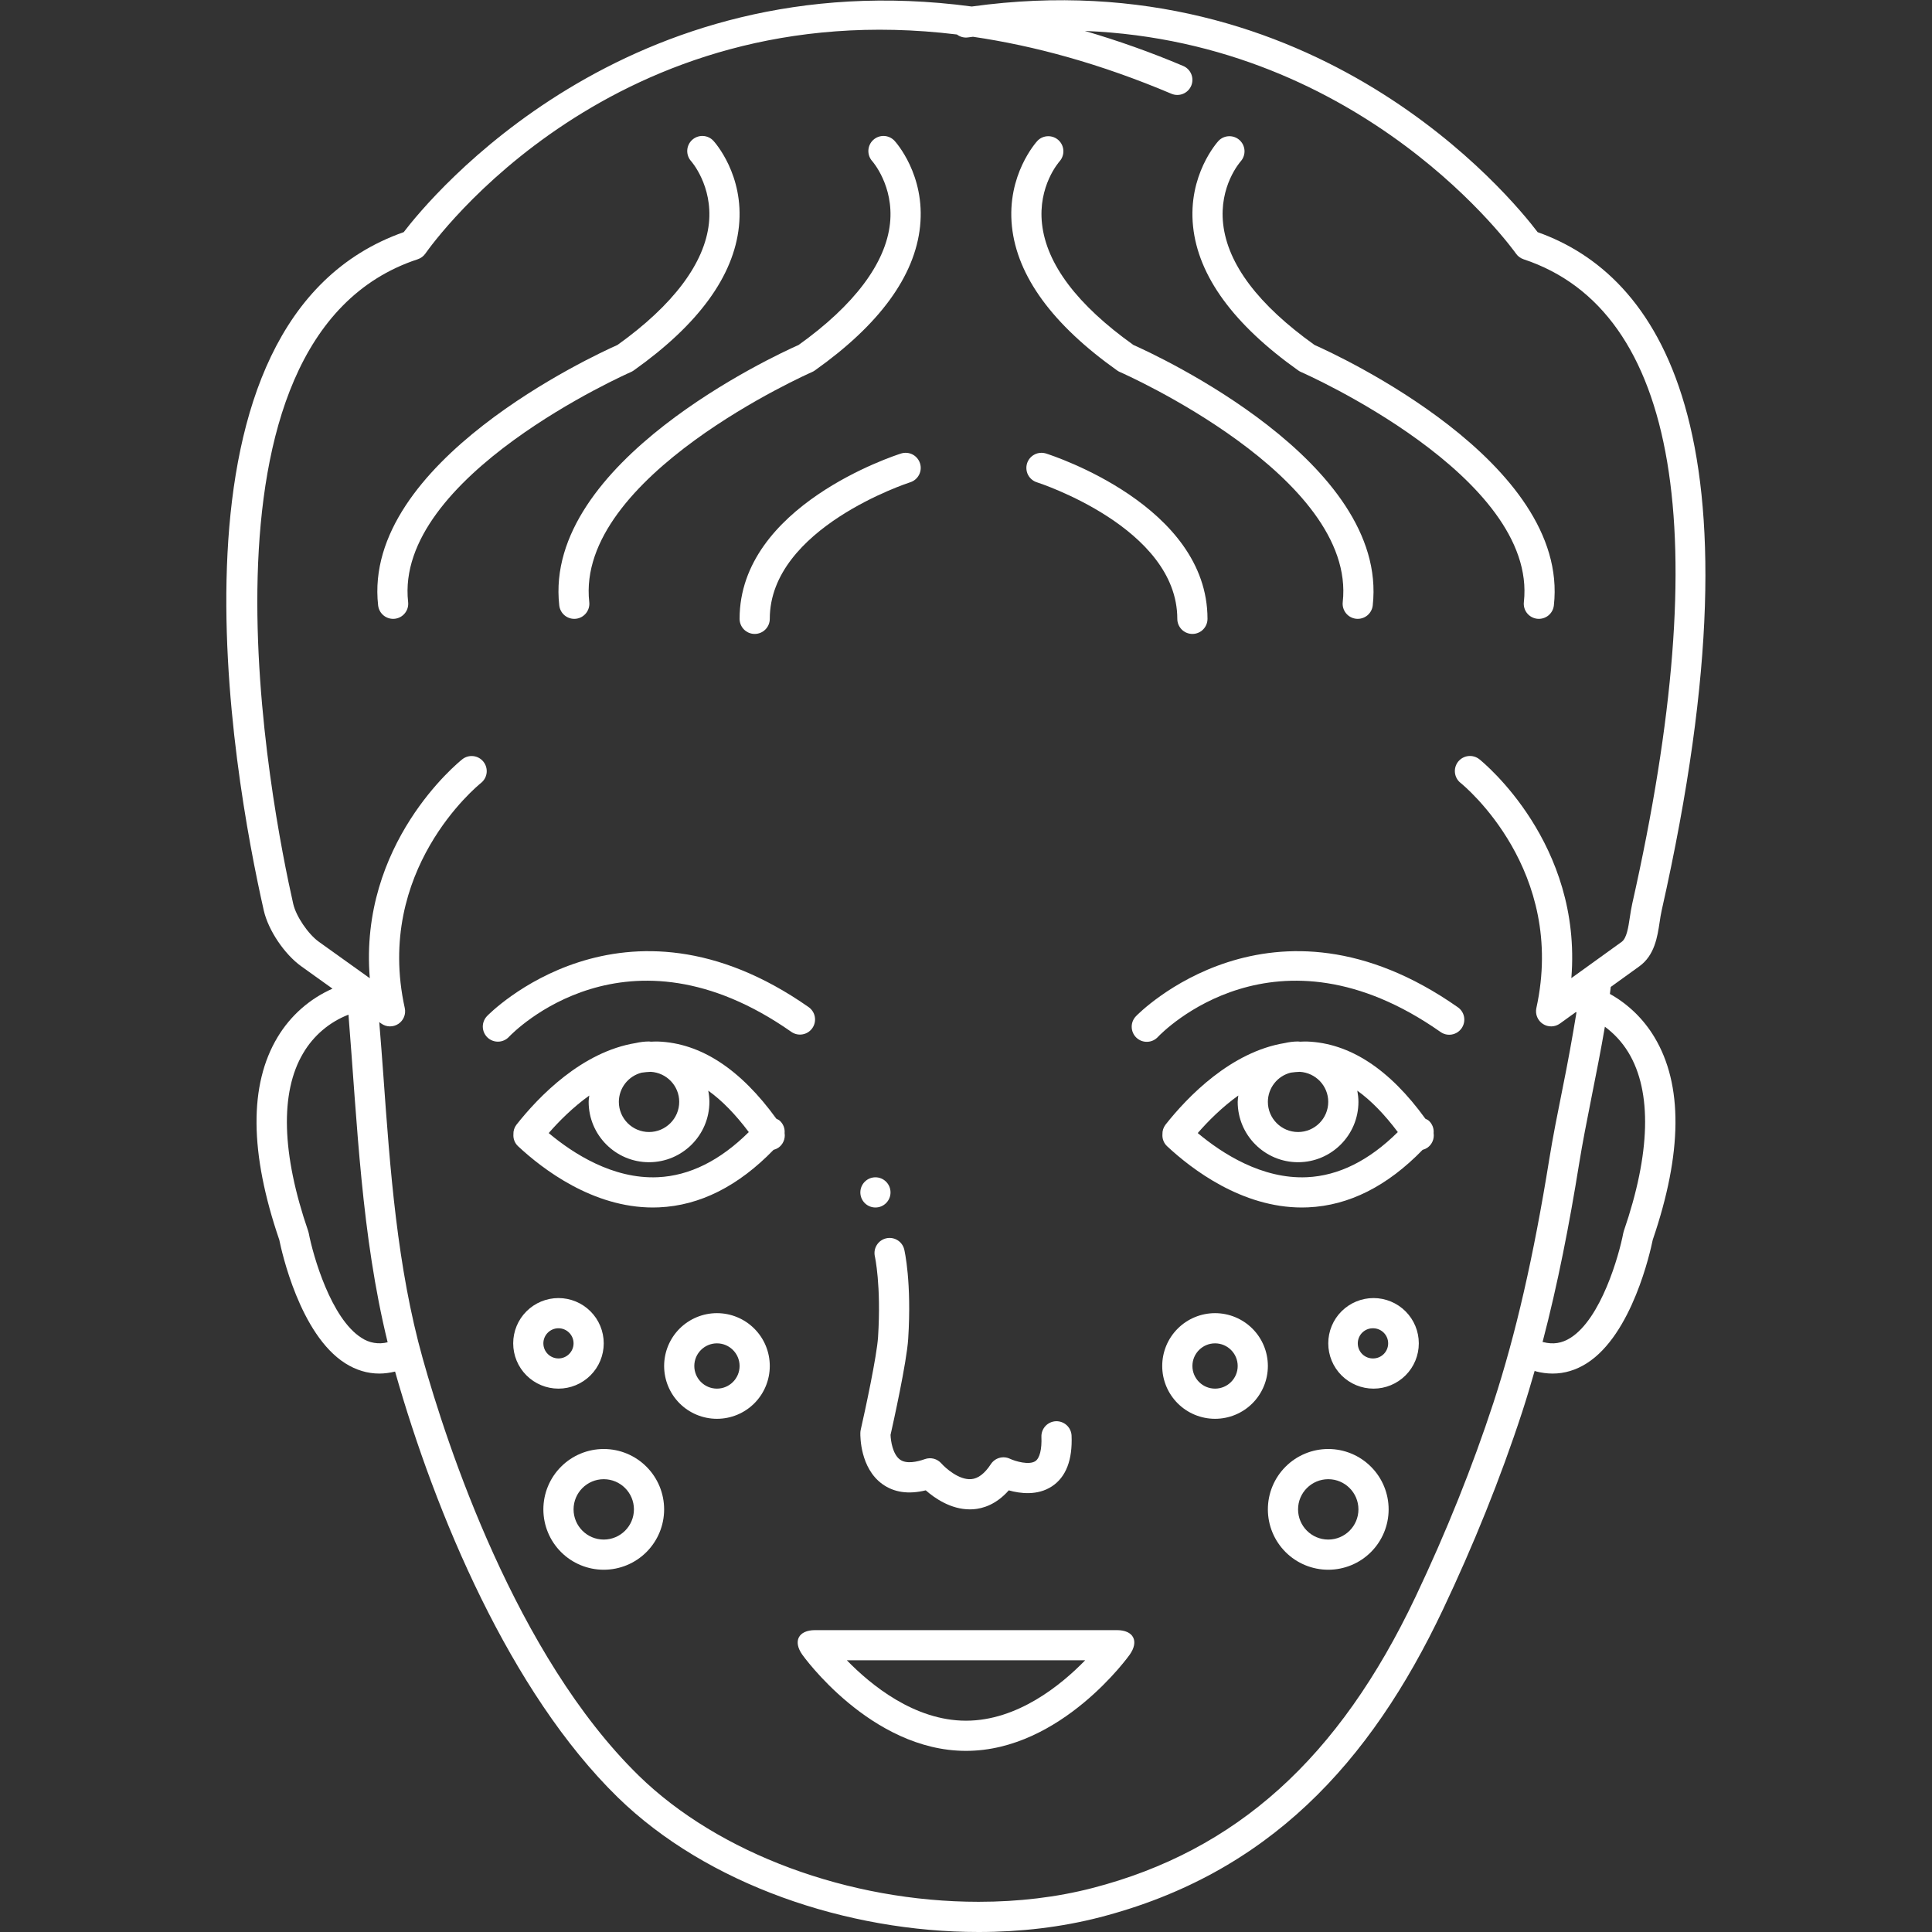
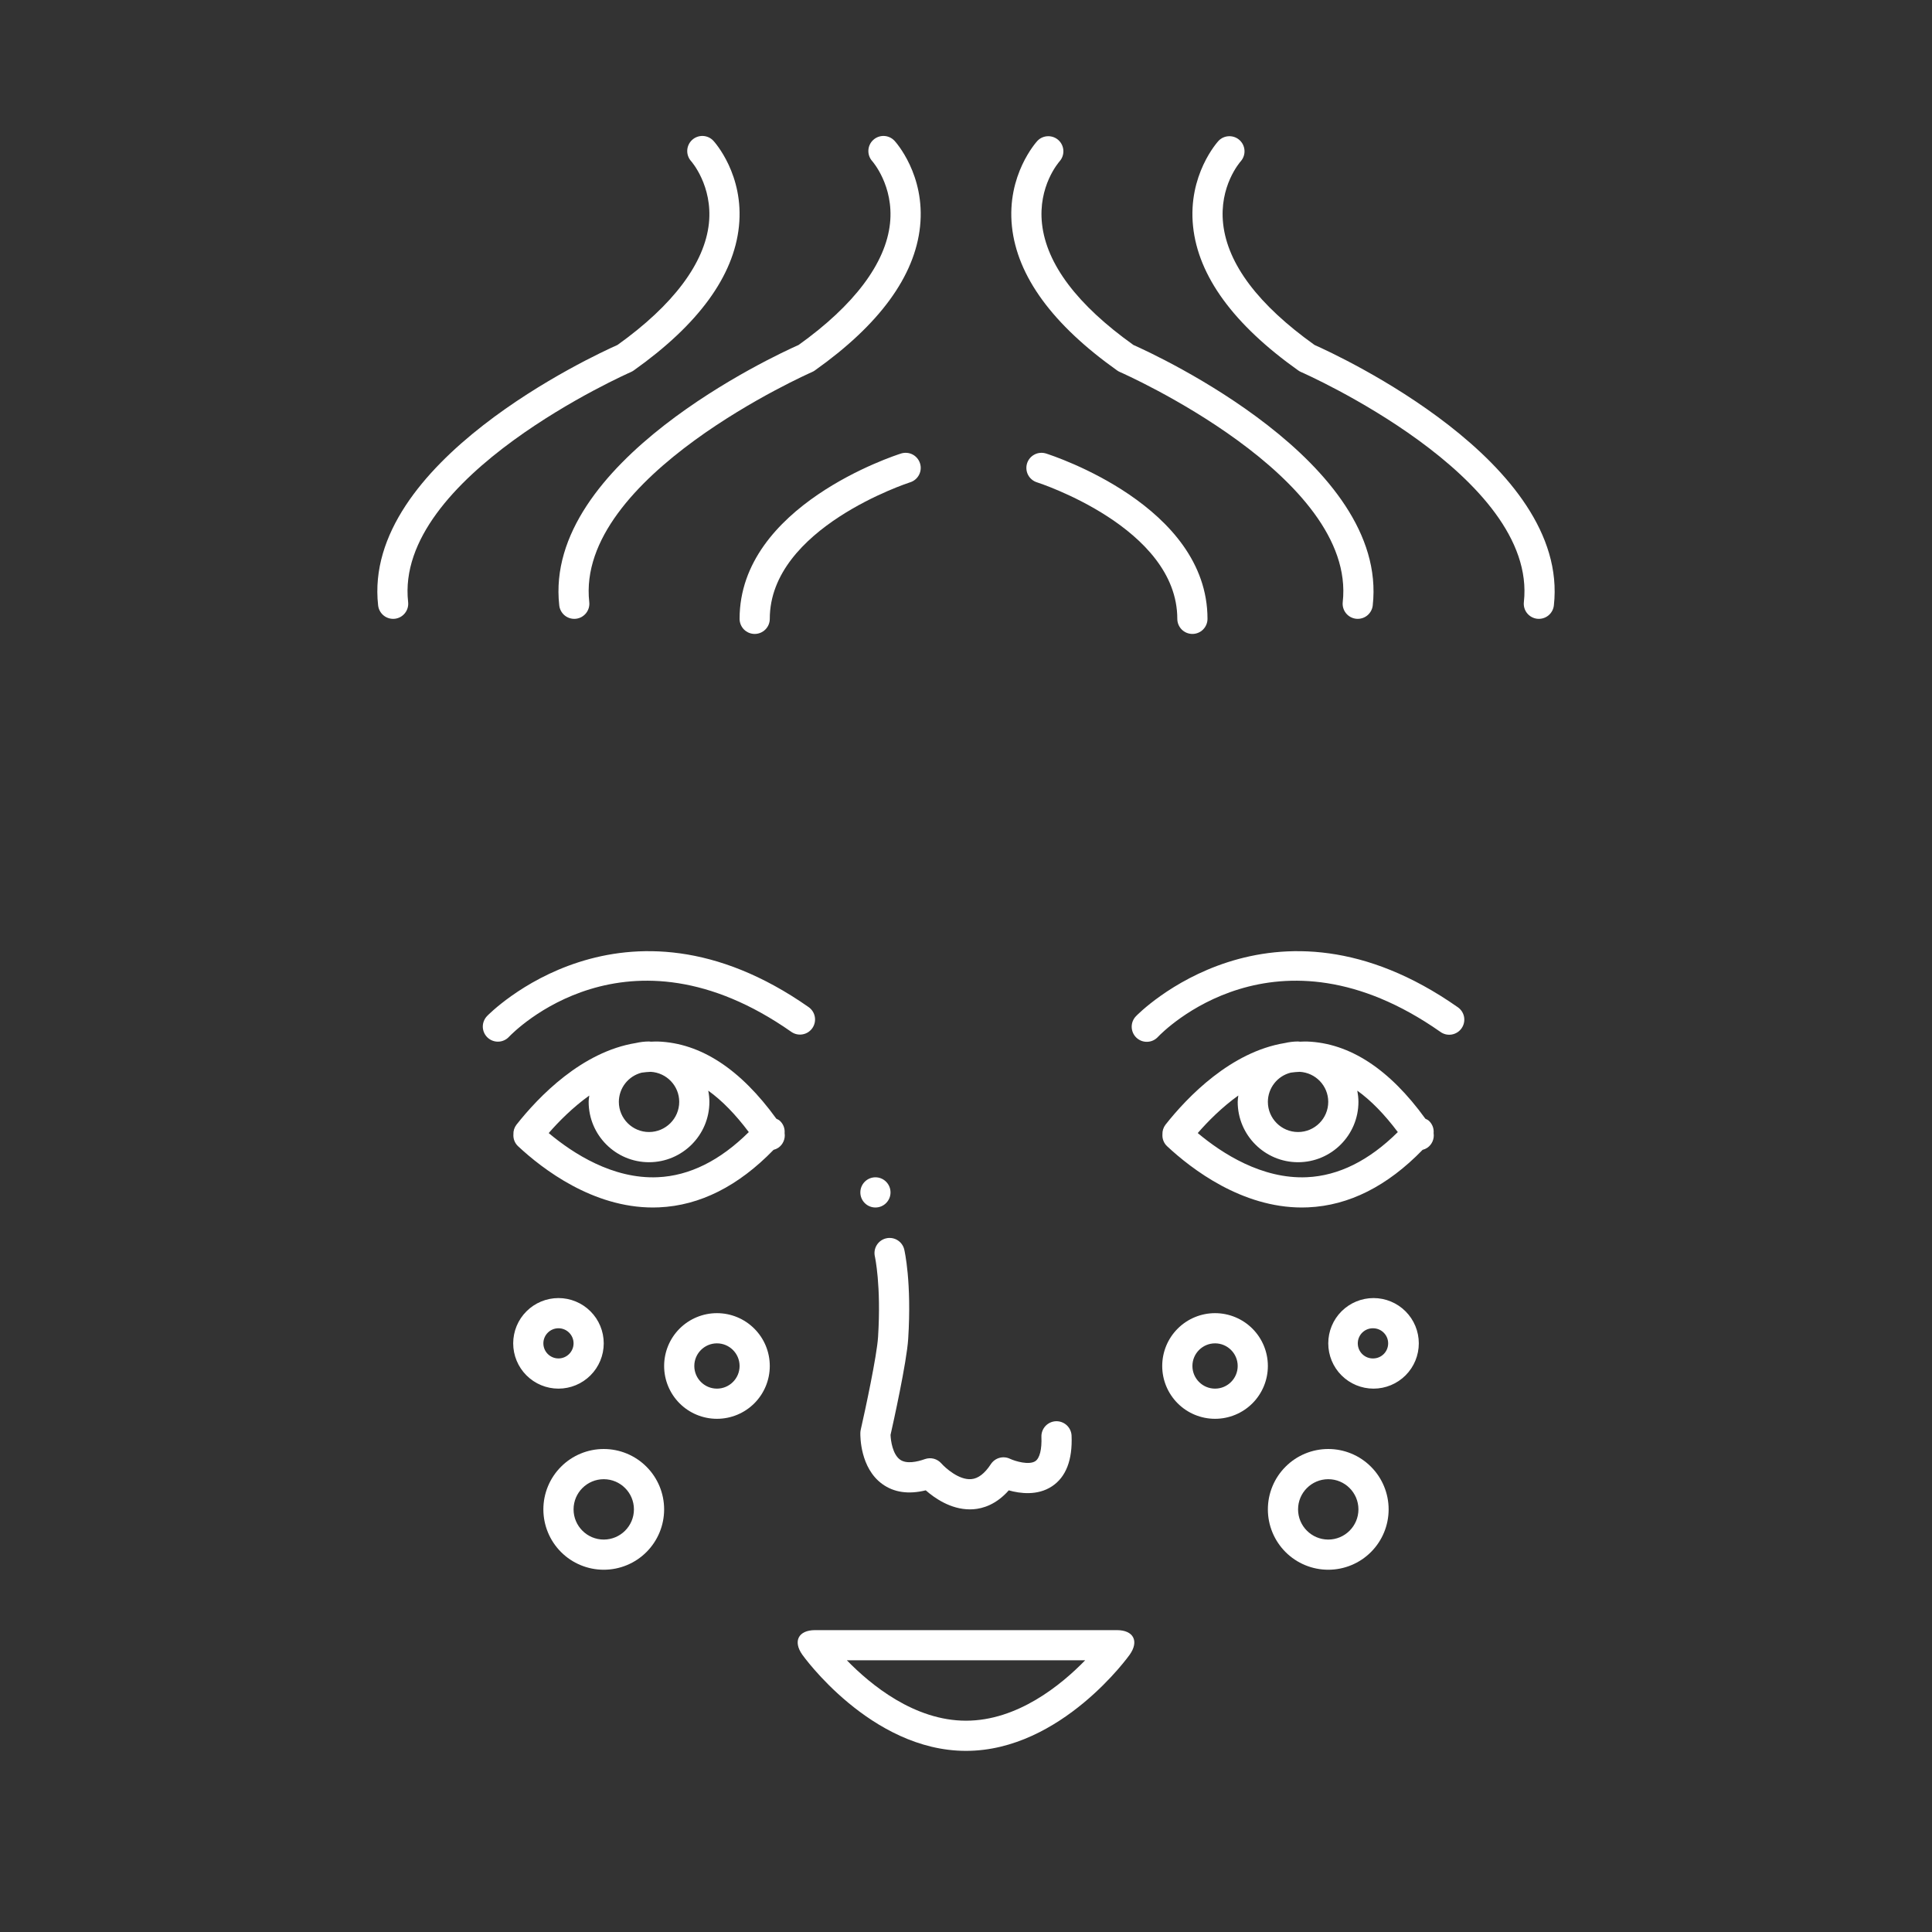
<svg xmlns="http://www.w3.org/2000/svg" width="89" height="89" viewBox="0 0 89 89" fill="none">
  <rect x="0" y="0" width="89" height="89" fill="#333333" stroke="none" />
-   <path d="M74.162 45.786L74.202 45.464L75.517 44.516C76.224 44.006 76.352 43.153 76.455 42.468C76.482 42.288 76.508 42.111 76.546 41.945C81.57 19.653 76.273 12.628 70.834 10.695C69.62 9.093 60.642 -1.899 44.766 0.3C28.817 -1.83 19.817 9.097 18.597 10.694C6.979 14.78 10.72 35.623 12.153 41.948C12.361 42.856 13.105 43.961 13.883 44.517L15.317 45.544C14.264 46.009 13.381 46.788 12.789 47.775C11.468 49.965 11.494 53.108 12.866 57.116C12.97 57.628 13.811 61.476 15.905 62.802C16.401 63.116 16.927 63.275 17.475 63.275C17.712 63.275 17.954 63.242 18.2 63.183C20.066 69.754 23.506 77.96 28.456 82.795C32.57 86.811 39.021 89 45.081 89C47.011 89 48.899 88.778 50.661 88.323C58.42 86.32 63.116 81.224 66.472 74.144C67.863 71.21 69.112 68.132 70.121 65.045C70.326 64.416 70.515 63.782 70.697 63.147C70.716 63.154 70.729 63.168 70.749 63.173C71.012 63.241 71.27 63.275 71.525 63.275C72.073 63.275 72.598 63.117 73.095 62.802C75.189 61.476 76.031 57.628 76.135 57.116C77.506 53.108 77.532 49.965 76.211 47.775C75.714 46.945 75.007 46.259 74.162 45.786ZM16.65 61.628C15.248 60.741 14.422 57.845 14.222 56.804C14.216 56.772 14.207 56.74 14.196 56.709C12.973 53.154 12.893 50.321 13.966 48.517C14.441 47.707 15.177 47.081 16.053 46.742C16.461 51.8 16.647 56.896 17.857 61.833C17.653 61.886 17.44 61.895 17.232 61.86C17.024 61.825 16.826 61.746 16.65 61.628ZM68.799 64.613C67.837 67.552 66.632 70.558 65.214 73.548C61.685 80.996 56.95 85.263 50.314 86.977C48.688 87.397 46.928 87.609 45.081 87.609C39.096 87.609 33.098 85.383 29.428 81.8C23.753 76.258 20.577 66.52 19.476 62.591C18.291 58.366 17.97 53.864 17.658 49.512C17.602 48.714 17.536 47.899 17.471 47.085L17.563 47.151C17.677 47.233 17.814 47.279 17.954 47.282C18.095 47.284 18.233 47.244 18.351 47.167C18.468 47.089 18.559 46.978 18.612 46.848C18.665 46.717 18.677 46.574 18.646 46.436C17.249 40.102 21.963 36.225 22.164 36.063C22.307 35.947 22.398 35.78 22.418 35.597C22.437 35.415 22.384 35.232 22.269 35.089C22.155 34.945 21.988 34.853 21.805 34.832C21.623 34.811 21.44 34.863 21.296 34.977C21.085 35.145 16.526 38.865 17.035 45.063L14.691 43.386C14.194 43.03 13.64 42.212 13.508 41.639C12.53 37.317 8.206 15.574 19.243 11.943C19.386 11.896 19.51 11.804 19.596 11.681C20.002 11.101 28.244 -0.346 44.082 1.589C44.156 1.646 44.24 1.686 44.329 1.709C44.419 1.732 44.512 1.736 44.604 1.722C44.678 1.711 44.75 1.706 44.823 1.694C47.639 2.107 50.683 2.931 53.963 4.319C54.133 4.391 54.325 4.393 54.496 4.323C54.666 4.254 54.803 4.12 54.875 3.95C54.947 3.78 54.948 3.589 54.879 3.418C54.81 3.247 54.675 3.11 54.506 3.039C53.028 2.413 51.515 1.875 49.974 1.425C62.895 1.943 69.755 11.569 69.832 11.678C69.918 11.802 70.041 11.895 70.184 11.943C77.306 14.301 79.036 24.57 75.189 41.639C75.145 41.836 75.113 42.048 75.08 42.261C75.009 42.733 74.935 43.221 74.704 43.388L72.386 45.058C72.889 38.864 68.361 35.147 68.151 34.978C68.007 34.863 67.824 34.809 67.64 34.829C67.457 34.849 67.289 34.941 67.173 35.084C67.058 35.228 67.004 35.412 67.024 35.595C67.044 35.779 67.135 35.947 67.279 36.062C67.48 36.224 72.165 40.102 70.775 46.436C70.745 46.574 70.757 46.718 70.81 46.848C70.863 46.978 70.954 47.09 71.072 47.167C71.19 47.245 71.328 47.285 71.469 47.282C71.61 47.279 71.746 47.233 71.861 47.151L72.591 46.624L72.623 46.633C72.432 47.806 72.219 48.975 71.982 50.14C71.753 51.281 71.537 52.358 71.368 53.407C70.645 57.896 69.828 61.457 68.799 64.613ZM74.803 56.709C74.793 56.74 74.784 56.772 74.778 56.804C74.58 57.844 73.756 60.737 72.35 61.628C71.95 61.881 71.553 61.943 71.096 61.827C71.083 61.823 71.072 61.827 71.06 61.824C71.767 59.126 72.297 56.384 72.741 53.628C73.059 51.662 73.561 49.472 73.931 47.297C74.309 47.579 74.697 47.957 75.02 48.492C76.107 50.297 76.033 53.137 74.803 56.709Z" fill="white" />
  <path d="M37.421 47.363C37.473 47.288 37.511 47.203 37.53 47.114C37.55 47.025 37.552 46.933 37.536 46.843C37.52 46.753 37.487 46.667 37.438 46.59C37.389 46.513 37.325 46.446 37.251 46.394C28.688 40.397 22.503 46.737 22.44 46.803C22.376 46.869 22.325 46.947 22.291 47.033C22.256 47.118 22.24 47.21 22.241 47.302C22.243 47.395 22.263 47.486 22.3 47.57C22.337 47.655 22.391 47.731 22.458 47.795C22.525 47.858 22.604 47.908 22.69 47.94C22.777 47.973 22.869 47.988 22.961 47.985C23.053 47.982 23.144 47.96 23.228 47.921C23.312 47.883 23.387 47.828 23.449 47.76C23.667 47.532 28.861 42.215 36.452 47.533C36.527 47.586 36.611 47.623 36.701 47.643C36.79 47.663 36.882 47.665 36.972 47.649C37.062 47.633 37.148 47.6 37.225 47.551C37.302 47.501 37.369 47.438 37.421 47.363ZM35.925 51.631C35.877 51.587 35.82 51.563 35.764 51.536C34.114 49.255 32.283 48.05 30.311 47.979C30.203 47.976 30.097 47.983 29.99 47.986C29.959 47.985 29.93 47.977 29.898 47.977C29.689 47.977 29.486 48.004 29.29 48.048C26.808 48.45 24.816 50.511 23.79 51.813C23.693 51.94 23.644 52.096 23.651 52.255C23.644 52.356 23.659 52.457 23.695 52.551C23.732 52.645 23.789 52.73 23.862 52.799C25.009 53.87 27.312 55.625 30.076 55.625C30.172 55.625 30.267 55.623 30.363 55.618C32.246 55.535 34.016 54.638 35.635 52.969C35.712 52.95 35.785 52.918 35.852 52.874C35.959 52.801 36.044 52.698 36.095 52.578C36.147 52.459 36.164 52.327 36.144 52.198C36.153 52.093 36.139 51.987 36.101 51.889C36.063 51.791 36.003 51.702 35.925 51.631ZM29.563 49.413C29.7 49.393 29.838 49.38 29.977 49.375C30.707 49.417 31.289 50.018 31.289 50.758C31.289 51.525 30.665 52.148 29.898 52.148C29.131 52.148 28.508 51.525 28.508 50.758C28.509 50.448 28.613 50.147 28.804 49.904C28.996 49.66 29.263 49.487 29.564 49.412L29.563 49.413ZM30.302 54.23C28.234 54.323 26.399 53.138 25.277 52.196C25.733 51.672 26.379 51.017 27.146 50.468C27.136 50.565 27.117 50.658 27.117 50.758C27.117 52.292 28.364 53.539 29.898 53.539C31.432 53.539 32.679 52.292 32.679 50.758C32.679 50.582 32.659 50.41 32.627 50.243C33.264 50.699 33.887 51.342 34.494 52.151C33.171 53.463 31.764 54.165 30.302 54.23ZM52.34 46.803C52.273 46.868 52.221 46.947 52.185 47.033C52.15 47.119 52.132 47.211 52.133 47.304C52.134 47.398 52.154 47.49 52.191 47.575C52.228 47.661 52.282 47.738 52.35 47.802C52.417 47.866 52.497 47.916 52.584 47.949C52.672 47.981 52.764 47.996 52.858 47.992C52.951 47.988 53.042 47.966 53.126 47.926C53.21 47.886 53.286 47.829 53.348 47.76C53.565 47.532 58.759 42.215 66.351 47.533C66.425 47.587 66.51 47.626 66.6 47.648C66.69 47.669 66.783 47.672 66.874 47.657C66.966 47.641 67.053 47.608 67.131 47.559C67.209 47.51 67.276 47.445 67.329 47.37C67.382 47.294 67.42 47.209 67.439 47.118C67.459 47.028 67.46 46.935 67.444 46.844C67.427 46.753 67.392 46.666 67.341 46.589C67.29 46.512 67.225 46.446 67.148 46.394C58.588 40.397 52.401 46.737 52.34 46.803ZM65.824 51.631C65.775 51.587 65.718 51.563 65.662 51.536C64.012 49.255 62.182 48.05 60.21 47.979C60.101 47.976 59.996 47.983 59.889 47.986C59.857 47.985 59.828 47.977 59.797 47.977C59.587 47.977 59.384 48.004 59.187 48.049C56.712 48.452 54.714 50.512 53.688 51.813C53.592 51.94 53.543 52.096 53.549 52.255C53.542 52.356 53.557 52.457 53.594 52.551C53.63 52.645 53.687 52.73 53.76 52.799C54.907 53.87 57.21 55.625 59.974 55.625C60.07 55.625 60.165 55.623 60.262 55.618C62.145 55.535 63.914 54.638 65.534 52.969C65.611 52.95 65.683 52.918 65.749 52.874C65.857 52.801 65.941 52.698 65.993 52.578C66.044 52.459 66.061 52.327 66.041 52.198C66.051 52.093 66.037 51.987 65.999 51.889C65.961 51.791 65.901 51.702 65.824 51.631ZM59.464 49.412C59.599 49.392 59.737 49.38 59.875 49.375C60.605 49.417 61.187 50.018 61.187 50.758C61.187 51.525 60.564 52.148 59.797 52.148C59.03 52.148 58.406 51.525 58.406 50.758C58.407 50.448 58.511 50.147 58.703 49.903C58.894 49.659 59.162 49.486 59.463 49.412H59.464ZM60.201 54.23C58.138 54.323 56.299 53.138 55.176 52.196C55.632 51.671 56.277 51.016 57.045 50.466C57.034 50.563 57.016 50.658 57.016 50.758C57.016 52.292 58.263 53.539 59.797 53.539C61.331 53.539 62.578 52.292 62.578 50.758C62.578 50.582 62.557 50.41 62.526 50.243C63.163 50.699 63.785 51.342 64.392 52.151C63.069 53.463 61.663 54.165 60.201 54.23ZM41.461 67.239C41.122 66.996 41.033 66.371 41.024 66.1C41.142 65.578 41.77 62.748 41.837 61.678C42.004 59.058 41.668 57.61 41.653 57.55C41.608 57.373 41.495 57.222 41.339 57.127C41.184 57.033 40.997 57.004 40.82 57.046C40.643 57.088 40.489 57.197 40.392 57.352C40.295 57.505 40.262 57.691 40.3 57.87C40.303 57.883 40.6 59.201 40.449 61.59C40.395 62.459 39.854 64.975 39.649 65.871C39.639 65.917 39.634 65.963 39.633 66.01C39.629 66.172 39.626 67.625 40.642 68.362C41.177 68.751 41.85 68.849 42.646 68.654C43.055 69.013 43.796 69.531 44.678 69.531C44.73 69.531 44.783 69.529 44.836 69.526C45.281 69.494 45.893 69.308 46.47 68.655C46.995 68.803 47.796 68.907 48.459 68.47C49.107 68.043 49.411 67.254 49.363 66.128C49.353 65.945 49.271 65.774 49.136 65.651C49 65.528 48.822 65.464 48.639 65.471C48.456 65.479 48.284 65.559 48.159 65.693C48.035 65.827 47.968 66.005 47.974 66.188C47.998 66.765 47.896 67.174 47.694 67.309C47.404 67.502 46.769 67.315 46.527 67.201C46.374 67.128 46.201 67.113 46.038 67.159C45.876 67.204 45.736 67.308 45.644 67.449C45.361 67.882 45.057 68.114 44.741 68.138C44.176 68.186 43.554 67.627 43.364 67.413C43.272 67.309 43.151 67.234 43.017 67.198C42.882 67.163 42.74 67.169 42.609 67.215C42.248 67.343 41.755 67.451 41.461 67.239ZM29.192 17.066C32.17 14.954 33.8 12.721 34.04 10.43C34.288 8.059 32.919 6.545 32.86 6.482C32.735 6.348 32.562 6.27 32.379 6.263C32.195 6.257 32.017 6.323 31.882 6.447C31.748 6.571 31.667 6.744 31.659 6.927C31.651 7.11 31.715 7.289 31.838 7.425C31.849 7.436 32.837 8.56 32.657 10.285C32.465 12.121 31.009 14.059 28.445 15.891C27.385 16.362 16.68 21.289 17.419 27.89C17.429 27.98 17.457 28.068 17.501 28.148C17.545 28.228 17.605 28.299 17.676 28.356C17.747 28.413 17.829 28.455 17.917 28.481C18.005 28.506 18.096 28.514 18.187 28.504C18.278 28.494 18.366 28.466 18.446 28.422C18.526 28.377 18.596 28.318 18.653 28.247C18.71 28.175 18.753 28.093 18.778 28.006C18.803 27.918 18.811 27.826 18.801 27.735C18.154 21.956 28.958 17.184 29.067 17.137C29.111 17.117 29.153 17.094 29.192 17.066ZM25.763 27.89C25.773 27.98 25.801 28.068 25.845 28.148C25.889 28.228 25.948 28.299 26.02 28.356C26.091 28.413 26.173 28.455 26.261 28.481C26.348 28.506 26.44 28.514 26.531 28.504C26.622 28.494 26.709 28.466 26.79 28.422C26.869 28.377 26.94 28.318 26.997 28.247C27.054 28.175 27.096 28.093 27.122 28.006C27.147 27.918 27.155 27.826 27.145 27.735C26.498 21.956 37.302 17.184 37.411 17.137C37.455 17.117 37.497 17.094 37.536 17.066C40.514 14.954 42.144 12.721 42.384 10.43C42.632 8.059 41.263 6.545 41.204 6.482C41.078 6.348 40.905 6.27 40.722 6.263C40.539 6.257 40.361 6.323 40.226 6.447C40.091 6.571 40.011 6.744 40.003 6.927C39.995 7.11 40.059 7.289 40.182 7.425C40.192 7.436 41.181 8.56 41 10.285C40.808 12.121 39.352 14.059 36.789 15.891C35.728 16.362 25.024 21.289 25.763 27.89ZM59.807 17.066C59.846 17.094 59.888 17.118 59.932 17.137C60.042 17.184 70.846 21.948 70.199 27.735C70.178 27.919 70.231 28.103 70.346 28.247C70.462 28.391 70.629 28.483 70.812 28.504C70.996 28.524 71.18 28.471 71.324 28.356C71.468 28.241 71.56 28.073 71.581 27.89C72.319 21.289 61.615 16.361 60.555 15.891C57.968 14.044 56.552 12.167 56.346 10.314C56.153 8.575 57.118 7.474 57.164 7.421C57.281 7.284 57.34 7.107 57.329 6.927C57.318 6.747 57.237 6.579 57.105 6.457C56.972 6.335 56.797 6.27 56.617 6.275C56.437 6.279 56.266 6.353 56.139 6.482C56.081 6.544 54.712 8.059 54.96 10.43C55.199 12.721 56.831 14.954 59.807 17.066ZM51.463 17.066C51.502 17.094 51.544 17.118 51.589 17.137C51.698 17.184 62.502 21.948 61.855 27.735C61.834 27.919 61.888 28.103 62.003 28.247C62.118 28.391 62.285 28.483 62.469 28.504C62.652 28.524 62.836 28.471 62.98 28.356C63.124 28.241 63.217 28.073 63.237 27.89C63.975 21.289 53.271 16.361 52.211 15.891C49.624 14.044 48.209 12.167 48.002 10.314C47.809 8.575 48.774 7.474 48.82 7.421C48.937 7.284 48.996 7.107 48.985 6.927C48.974 6.747 48.894 6.579 48.761 6.457C48.628 6.335 48.453 6.27 48.273 6.275C48.093 6.279 47.922 6.353 47.796 6.482C47.737 6.544 46.368 8.059 46.616 10.43C46.856 12.721 48.487 14.954 51.463 17.066Z" fill="white" />
  <path d="M40.328 55.625C40.712 55.625 41.023 55.314 41.023 54.93C41.023 54.546 40.712 54.234 40.328 54.234C39.944 54.234 39.633 54.546 39.633 54.93C39.633 55.314 39.944 55.625 40.328 55.625Z" fill="white" />
  <path d="M51.453 75.094H37.547C36.782 75.094 36.518 75.604 36.961 76.228C36.961 76.228 40.099 80.656 44.5 80.656C48.901 80.656 52.039 76.228 52.039 76.228C52.482 75.604 52.218 75.094 51.453 75.094ZM44.5 79.266C42.129 79.266 40.121 77.625 39.012 76.484H49.989C48.883 77.622 46.874 79.266 44.5 79.266ZM27.812 66.75C27.075 66.75 26.367 67.043 25.846 67.565C25.324 68.086 25.031 68.794 25.031 69.531C25.031 70.269 25.324 70.976 25.846 71.498C26.367 72.019 27.075 72.312 27.812 72.312C28.55 72.312 29.258 72.019 29.779 71.498C30.301 70.976 30.594 70.269 30.594 69.531C30.594 68.794 30.301 68.086 29.779 67.565C29.258 67.043 28.55 66.75 27.812 66.75ZM27.812 70.922C27.046 70.922 26.422 70.298 26.422 69.531C26.422 68.764 27.046 68.141 27.812 68.141C28.579 68.141 29.203 68.764 29.203 69.531C29.203 70.298 28.579 70.922 27.812 70.922ZM33.027 60.492C32.382 60.492 31.763 60.749 31.306 61.205C30.85 61.661 30.594 62.28 30.594 62.926C30.594 63.571 30.85 64.19 31.306 64.647C31.763 65.103 32.382 65.359 33.027 65.359C33.673 65.359 34.292 65.103 34.748 64.647C35.205 64.19 35.461 63.571 35.461 62.926C35.461 62.28 35.205 61.661 34.748 61.205C34.292 60.749 33.673 60.492 33.027 60.492ZM33.027 63.969C32.452 63.969 31.984 63.501 31.984 62.926C31.984 62.351 32.452 61.883 33.027 61.883C33.602 61.883 34.07 62.351 34.07 62.926C34.07 63.501 33.602 63.969 33.027 63.969ZM27.812 61.883C27.812 61.33 27.593 60.799 27.201 60.408C26.81 60.017 26.28 59.797 25.727 59.797C25.173 59.797 24.643 60.017 24.252 60.408C23.86 60.799 23.641 61.33 23.641 61.883C23.641 62.436 23.86 62.967 24.252 63.358C24.643 63.749 25.173 63.969 25.727 63.969C26.28 63.969 26.81 63.749 27.201 63.358C27.593 62.967 27.812 62.436 27.812 61.883ZM25.031 61.883C25.031 61.5 25.343 61.188 25.727 61.188C26.11 61.188 26.422 61.5 26.422 61.883C26.422 62.265 26.11 62.578 25.727 62.578C25.343 62.578 25.031 62.267 25.031 61.883ZM61.188 66.75C60.45 66.75 59.742 67.043 59.221 67.565C58.699 68.086 58.406 68.794 58.406 69.531C58.406 70.269 58.699 70.976 59.221 71.498C59.742 72.019 60.45 72.312 61.188 72.312C61.925 72.312 62.633 72.019 63.154 71.498C63.676 70.976 63.969 70.269 63.969 69.531C63.969 68.794 63.676 68.086 63.154 67.565C62.633 67.043 61.925 66.75 61.188 66.75ZM61.188 70.922C60.421 70.922 59.797 70.298 59.797 69.531C59.797 68.764 60.421 68.141 61.188 68.141C61.954 68.141 62.578 68.764 62.578 69.531C62.578 70.298 61.954 70.922 61.188 70.922ZM55.973 60.492C55.327 60.492 54.708 60.749 54.252 61.205C53.795 61.661 53.539 62.28 53.539 62.926C53.539 63.571 53.795 64.19 54.252 64.647C54.708 65.103 55.327 65.359 55.973 65.359C56.618 65.359 57.237 65.103 57.694 64.647C58.15 64.19 58.406 63.571 58.406 62.926C58.406 62.28 58.15 61.661 57.694 61.205C57.237 60.749 56.618 60.492 55.973 60.492ZM55.973 63.969C55.398 63.969 54.93 63.501 54.93 62.926C54.93 62.351 55.398 61.883 55.973 61.883C56.548 61.883 57.016 62.351 57.016 62.926C57.016 63.501 56.548 63.969 55.973 63.969ZM63.273 59.797C62.72 59.797 62.19 60.017 61.798 60.408C61.407 60.799 61.188 61.33 61.188 61.883C61.188 62.436 61.407 62.967 61.798 63.358C62.19 63.749 62.72 63.969 63.273 63.969C63.827 63.969 64.357 63.749 64.748 63.358C65.14 62.967 65.359 62.436 65.359 61.883C65.359 61.33 65.14 60.799 64.748 60.408C64.357 60.017 63.827 59.797 63.273 59.797ZM63.273 62.578C63.18 62.582 63.086 62.567 62.998 62.534C62.91 62.501 62.83 62.45 62.762 62.386C62.694 62.321 62.64 62.242 62.603 62.156C62.567 62.07 62.548 61.977 62.548 61.883C62.548 61.789 62.567 61.696 62.604 61.61C62.641 61.523 62.695 61.445 62.763 61.38C62.831 61.316 62.911 61.265 62.999 61.232C63.087 61.199 63.181 61.185 63.275 61.189C63.455 61.195 63.627 61.271 63.752 61.401C63.878 61.53 63.948 61.704 63.947 61.885C63.947 62.065 63.877 62.239 63.751 62.368C63.625 62.498 63.454 62.573 63.273 62.578ZM41.51 20.891C41.206 20.988 34.07 23.301 34.07 28.508C34.07 28.692 34.144 28.869 34.274 29C34.404 29.13 34.581 29.203 34.766 29.203C34.95 29.203 35.127 29.13 35.257 29C35.388 28.869 35.461 28.692 35.461 28.508C35.461 24.32 41.864 22.238 41.929 22.217C42.016 22.19 42.097 22.145 42.166 22.087C42.236 22.028 42.294 21.956 42.336 21.875C42.378 21.794 42.404 21.705 42.412 21.614C42.42 21.523 42.41 21.432 42.382 21.345C42.355 21.258 42.31 21.177 42.251 21.107C42.193 21.037 42.121 20.979 42.04 20.937C41.959 20.895 41.87 20.869 41.779 20.862C41.688 20.854 41.596 20.864 41.51 20.891ZM47.313 21.345C47.286 21.433 47.276 21.524 47.284 21.615C47.291 21.706 47.317 21.795 47.359 21.876C47.402 21.957 47.459 22.029 47.529 22.087C47.599 22.146 47.68 22.191 47.767 22.218C47.832 22.238 54.234 24.308 54.234 28.508C54.234 28.692 54.308 28.869 54.438 29C54.568 29.13 54.745 29.203 54.93 29.203C55.114 29.203 55.291 29.13 55.421 29C55.552 28.869 55.625 28.692 55.625 28.508C55.625 23.3 48.49 20.988 48.186 20.891C48.099 20.864 48.007 20.854 47.916 20.862C47.825 20.87 47.736 20.895 47.656 20.938C47.574 20.98 47.502 21.038 47.444 21.107C47.385 21.177 47.341 21.258 47.313 21.345Z" fill="white" />
</svg>